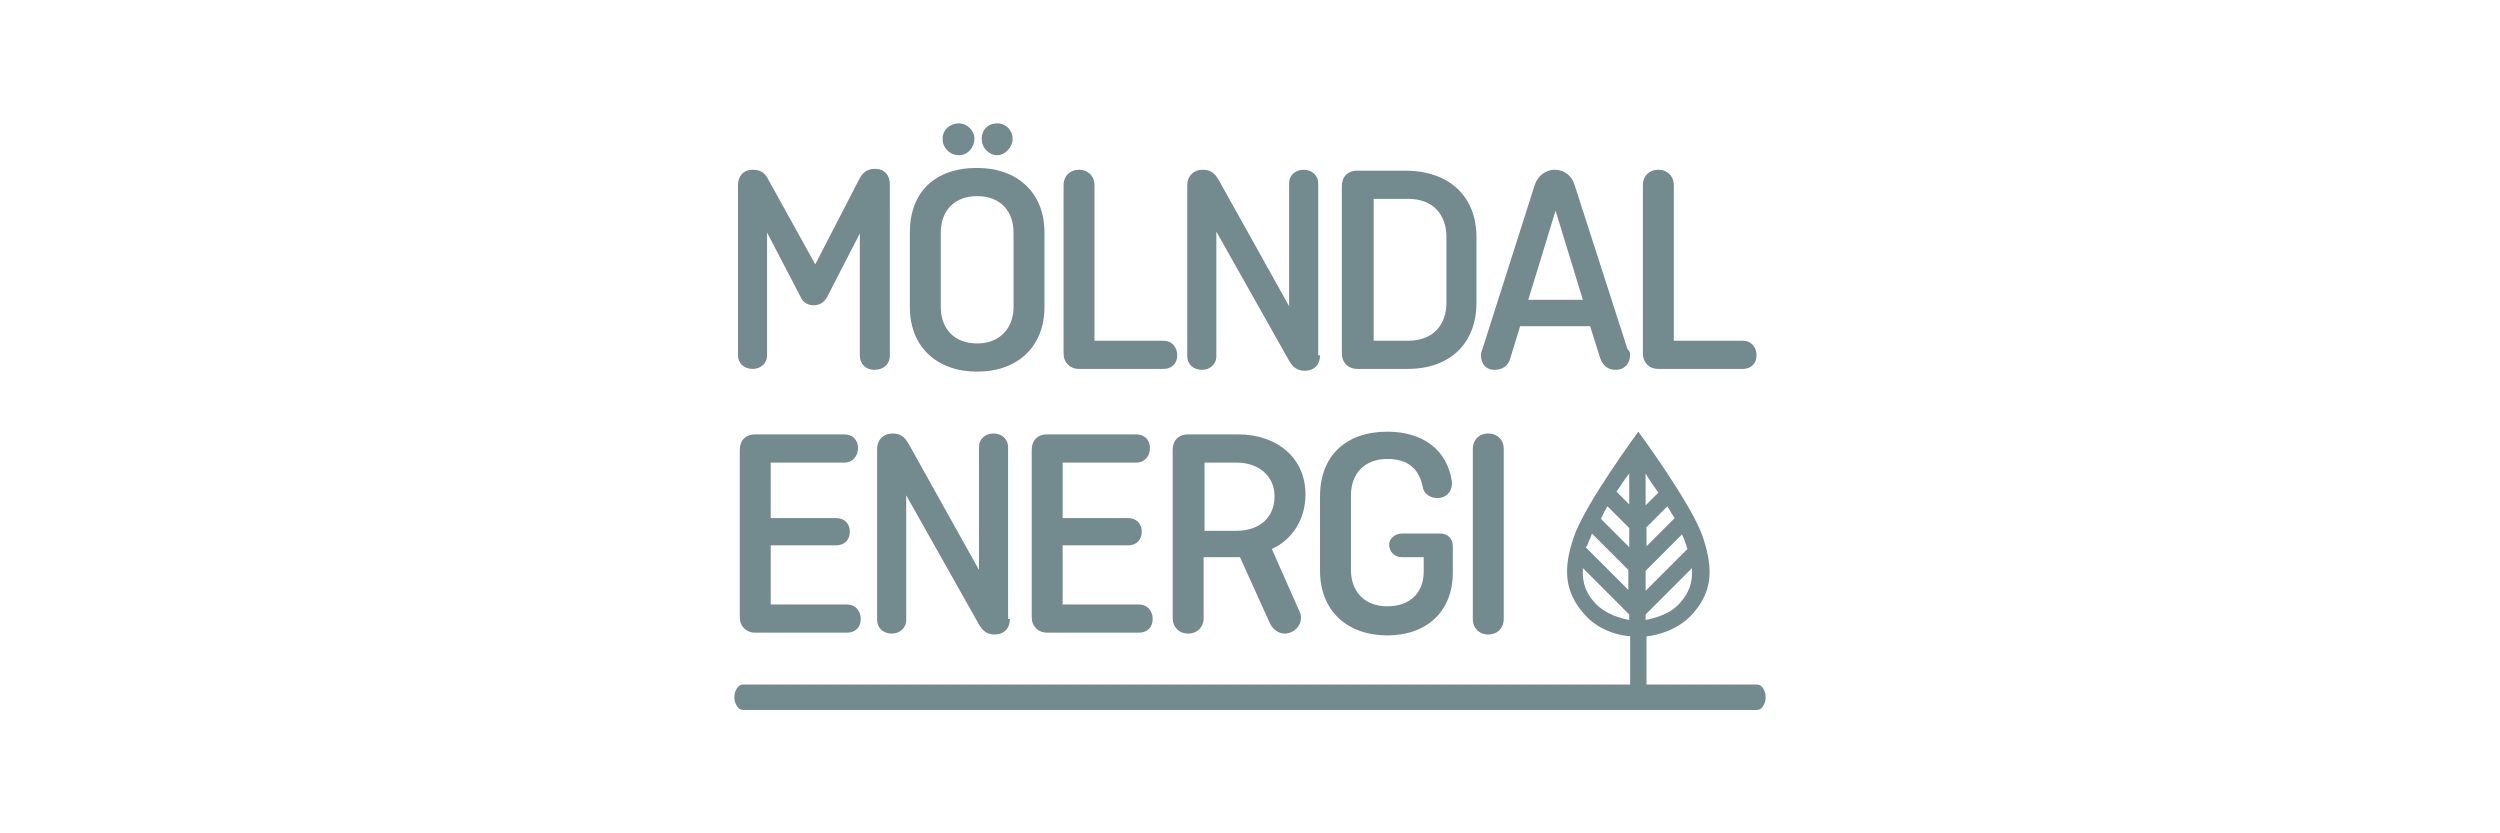
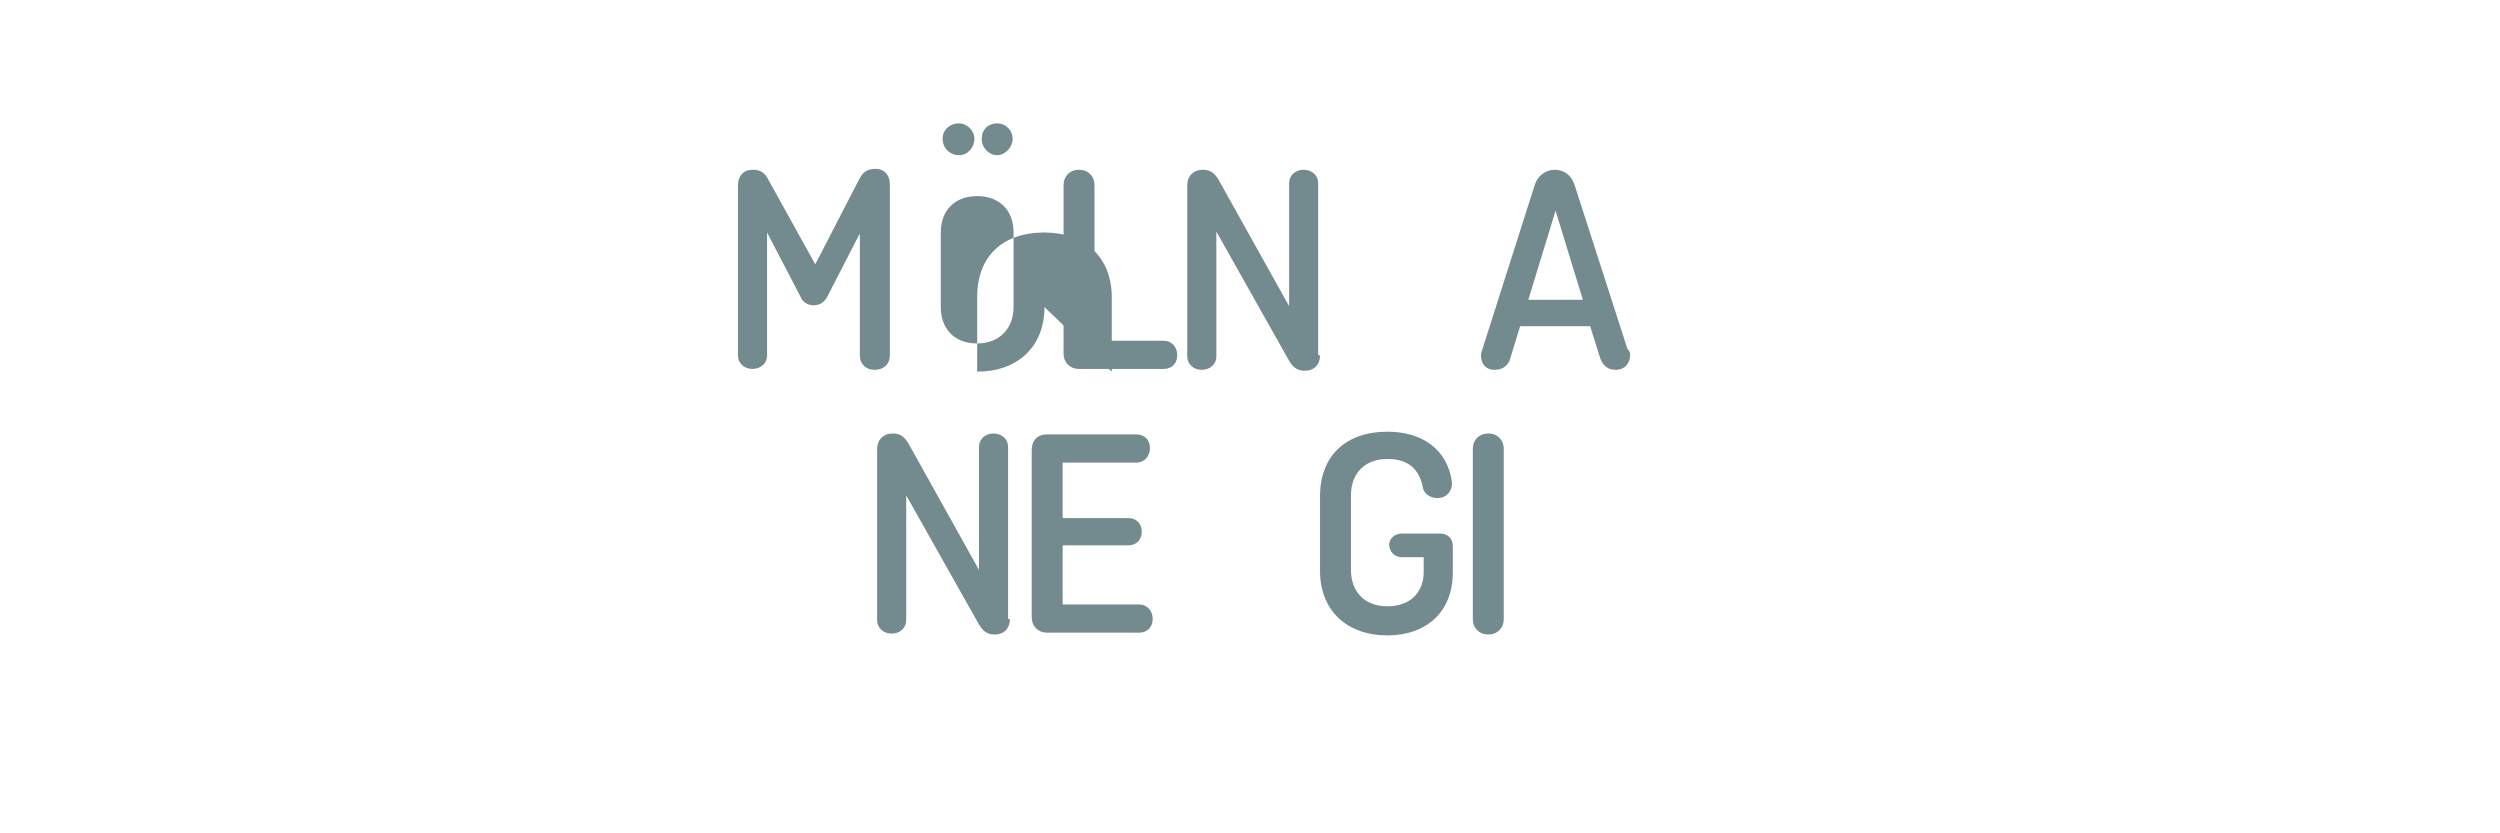
<svg xmlns="http://www.w3.org/2000/svg" id="uuid-2cd8a455-8c1b-4d14-b318-b552d09056e9" viewBox="0 0 600 200">
  <defs>
    <style>.uuid-fac6047d-bc11-4ddd-bed6-15c4fe50d9a7{fill:#738a8f;stroke-width:0px;}</style>
  </defs>
  <g id="uuid-71ac4672-357e-41c5-89ba-bfbca83b8246">
    <g id="uuid-7f2f97a7-f3a5-4d87-8ba2-4a19f3b4e341">
-       <path id="uuid-63d06550-fef6-4aa4-bce1-af872b9214e5" class="uuid-fac6047d-bc11-4ddd-bed6-15c4fe50d9a7" d="M423.104,165.153c-.437-.655-.873-.873-1.528-.873h-26.411v-11.568c2.619-.218,7.639-1.528,11.132-5.457,4.584-5.238,5.02-10.477,2.401-18.335-2.619-7.858-15.497-25.319-15.497-25.319,0,0-12.878,17.462-15.497,25.319-2.619,7.639-2.183,13.096,2.401,18.335,3.492,4.147,8.512,5.238,11.132,5.457v11.568h-212.812c-.655,0-1.091.218-1.528.873s-.655,1.31-.655,2.183.218,1.528.655,2.183c.437.655.873.873,1.528.873h243.152c.655,0,1.091-.218,1.528-.873.437-.655.655-1.31.655-2.183s-.218-1.528-.655-2.183ZM394.947,113.642c.873,1.528,1.964,3.056,3.056,4.584l-3.056,3.056v-7.639ZM394.947,126.738l5.238-5.238c.655,1.091,1.091,1.964,1.746,2.837l-6.766,6.766v-4.365h-.218ZM394.947,136.997l8.731-8.731c.437.873.655,1.528.873,2.183.218.437.218.873.437,1.31l-10.04,10.04v-4.802h0ZM394.947,147.473l11.132-11.132c.218,3.711-.873,6.112-2.838,8.294-2.401,2.837-6.112,3.711-8.294,4.147v-1.31ZM391.018,113.642v7.421l-3.056-3.056c1.091-1.528,1.964-3.056,3.056-4.365ZM385.78,121.499l5.238,5.238v4.584l-6.766-6.766c.437-1.091.873-1.964,1.528-3.056ZM381.196,130.23c.218-.655.655-1.31.873-2.183l8.731,8.731v4.802l-10.259-10.259c.437-.218.437-.655.655-1.091ZM382.724,144.636c-1.964-2.183-3.056-4.584-2.838-8.294l11.132,11.132v1.31c-2.183-.437-5.675-1.31-8.294-4.147Z" />
      <path id="uuid-1b5f06e1-840e-4d17-9139-b54f4e8a7c2a" class="uuid-fac6047d-bc11-4ddd-bed6-15c4fe50d9a7" d="M195.667,63.44l10.477-20.299c.873-1.746,1.964-2.619,3.929-2.619,2.183,0,3.492,1.528,3.492,3.711v41.035c0,2.183-1.528,3.492-3.711,3.492-1.964,0-3.492-1.31-3.492-3.492v-29.248l-7.858,15.279c-.655,1.091-1.528,1.964-3.274,1.964-1.528,0-2.619-.873-3.056-1.964l-8.076-15.497v29.466c0,1.964-1.528,3.274-3.492,3.274s-3.492-1.31-3.492-3.274v-40.816c0-2.183,1.31-3.711,3.492-3.711s3.056.873,3.929,2.619l11.132,20.081Z" />
-       <path id="uuid-71719e5b-c976-4cdb-aedd-cfae27a93512" class="uuid-fac6047d-bc11-4ddd-bed6-15c4fe50d9a7" d="M250.671,73.699c0,9.604-6.548,15.497-16.152,15.497s-16.152-5.893-16.152-15.497v-17.898c0-9.604,5.893-15.497,16.152-15.497,9.604,0,16.152,5.893,16.152,15.497v17.898ZM225.789,73.699c0,5.238,3.274,8.731,8.731,8.731s8.731-3.711,8.731-8.731v-17.898c0-5.238-3.274-8.731-8.731-8.731s-8.731,3.492-8.731,8.731v17.898ZM230.154,29.608c1.964,0,3.711,1.746,3.711,3.711s-1.528,3.929-3.711,3.929-3.929-1.746-3.929-3.929,1.746-3.711,3.929-3.711ZM239.321,29.608c2.183,0,3.711,1.746,3.711,3.711s-1.746,3.929-3.711,3.929-3.711-1.746-3.711-3.929,1.528-3.711,3.711-3.711Z" />
+       <path id="uuid-71719e5b-c976-4cdb-aedd-cfae27a93512" class="uuid-fac6047d-bc11-4ddd-bed6-15c4fe50d9a7" d="M250.671,73.699c0,9.604-6.548,15.497-16.152,15.497v-17.898c0-9.604,5.893-15.497,16.152-15.497,9.604,0,16.152,5.893,16.152,15.497v17.898ZM225.789,73.699c0,5.238,3.274,8.731,8.731,8.731s8.731-3.711,8.731-8.731v-17.898c0-5.238-3.274-8.731-8.731-8.731s-8.731,3.492-8.731,8.731v17.898ZM230.154,29.608c1.964,0,3.711,1.746,3.711,3.711s-1.528,3.929-3.711,3.929-3.929-1.746-3.929-3.929,1.746-3.711,3.929-3.711ZM239.321,29.608c2.183,0,3.711,1.746,3.711,3.711s-1.746,3.929-3.711,3.929-3.711-1.746-3.711-3.929,1.528-3.711,3.711-3.711Z" />
      <path id="uuid-ffd640f9-dd8a-45e5-9121-0da73b5f7eda" class="uuid-fac6047d-bc11-4ddd-bed6-15c4fe50d9a7" d="M262.676,81.775h16.588c1.964,0,3.274,1.528,3.274,3.492s-1.31,3.274-3.274,3.274h-20.299c-2.183,0-3.711-1.528-3.711-3.711v-40.38c0-2.183,1.528-3.711,3.711-3.711s3.711,1.528,3.711,3.711v37.324Z" />
      <path id="uuid-15044324-54ba-4206-a788-2304630dfcf0" class="uuid-fac6047d-bc11-4ddd-bed6-15c4fe50d9a7" d="M316.807,85.267c0,2.183-1.31,3.711-3.711,3.711-1.746,0-2.838-.873-3.711-2.401l-17.462-30.994v29.903c0,1.964-1.528,3.274-3.492,3.274s-3.492-1.31-3.492-3.274v-41.035c0-2.183,1.528-3.711,3.711-3.711,1.746,0,2.837.655,3.929,2.619l16.807,30.121v-29.466c0-1.964,1.528-3.274,3.492-3.274s3.492,1.31,3.492,3.274v41.253h.437Z" />
-       <path id="uuid-e792ce95-1b0c-4c6e-8578-8f5af808b189" class="uuid-fac6047d-bc11-4ddd-bed6-15c4fe50d9a7" d="M354.349,56.892v15.715c0,9.822-6.33,15.934-16.588,15.934h-12.005c-2.183,0-3.711-1.528-3.711-3.711v-40.161c0-2.183,1.31-3.711,3.711-3.711h12.005c10.259.218,16.588,6.33,16.588,15.934ZM329.685,47.725v34.05h8.294c5.893,0,9.167-3.711,9.167-9.167v-15.715c0-5.457-3.274-9.167-9.167-9.167h-8.294Z" />
      <path id="uuid-2ea5768b-0f14-4fc9-87ca-fc85bf6d23c2" class="uuid-fac6047d-bc11-4ddd-bed6-15c4fe50d9a7" d="M391.236,85.049c0,2.183-1.31,3.711-3.492,3.711-1.964,0-3.056-1.091-3.711-2.837l-2.401-7.639h-16.807l-2.401,7.858c-.437,1.528-1.746,2.619-3.711,2.619-2.183,0-3.274-1.528-3.274-3.492,0-.218,0-.655.218-1.091l12.66-39.725c.655-2.183,2.619-3.711,4.802-3.711,2.401,0,4.147,1.528,4.802,3.711l12.66,39.288c.437.437.655.873.655,1.31ZM366.79,71.952h13.096l-6.548-21.39-6.548,21.39Z" />
-       <path id="uuid-85931ec0-3ed3-4a20-baaa-ba166ff762d7" class="uuid-fac6047d-bc11-4ddd-bed6-15c4fe50d9a7" d="M401.713,81.775h16.588c1.964,0,3.274,1.528,3.274,3.492s-1.31,3.274-3.274,3.274h-20.299c-2.183,0-3.711-1.528-3.711-3.711v-40.38c0-2.183,1.528-3.711,3.711-3.711s3.711,1.528,3.711,3.711v37.324Z" />
-       <path id="uuid-8a3ebbd2-10e3-4980-a75d-aee451449796" class="uuid-fac6047d-bc11-4ddd-bed6-15c4fe50d9a7" d="M184.972,130.885v14.187h18.335c1.964,0,3.274,1.528,3.274,3.492s-1.31,3.274-3.274,3.274h-22.045c-2.183,0-3.711-1.528-3.711-3.711v-40.161c0-2.183,1.31-3.711,3.711-3.711h21.39c1.964,0,3.274,1.31,3.274,3.274s-1.31,3.492-3.274,3.492h-17.68v13.314h15.715c1.964,0,3.274,1.31,3.274,3.274s-1.31,3.274-3.274,3.274h-15.715Z" />
      <path id="uuid-433da93f-d8b2-4aa1-9353-215e9b81ea0e" class="uuid-fac6047d-bc11-4ddd-bed6-15c4fe50d9a7" d="M242.377,148.565c0,2.183-1.31,3.711-3.711,3.711-1.746,0-2.837-.873-3.711-2.401l-17.462-30.994v29.903c0,1.964-1.528,3.274-3.492,3.274s-3.492-1.31-3.492-3.274v-41.035c0-2.183,1.528-3.711,3.711-3.711,1.746,0,2.837.655,3.929,2.619l16.807,30.121v-29.466c0-1.964,1.528-3.274,3.492-3.274s3.492,1.31,3.492,3.274v41.253h.437Z" />
      <path id="uuid-179c2275-a08d-44d7-b5c4-ed41d2473473" class="uuid-fac6047d-bc11-4ddd-bed6-15c4fe50d9a7" d="M255.037,130.885v14.187h18.335c1.964,0,3.274,1.528,3.274,3.492s-1.31,3.274-3.274,3.274h-22.045c-2.183,0-3.711-1.528-3.711-3.711v-40.161c0-2.183,1.31-3.711,3.711-3.711h21.39c1.964,0,3.274,1.31,3.274,3.274s-1.31,3.492-3.274,3.492h-17.68v13.314h15.715c1.964,0,3.274,1.31,3.274,3.274s-1.31,3.274-3.274,3.274h-15.715Z" />
-       <path id="uuid-00d77aaf-c9e2-4a22-9204-1118acc93096" class="uuid-fac6047d-bc11-4ddd-bed6-15c4fe50d9a7" d="M312.005,147.037c.218.437.218.873.218,1.31,0,1.964-1.746,3.711-3.929,3.711-1.528,0-2.837-1.091-3.492-2.401l-7.203-15.934h-8.731v14.624c0,2.183-1.528,3.711-3.711,3.711s-3.711-1.528-3.711-3.711v-40.38c0-2.183,1.31-3.711,3.711-3.711h12.005c9.386,0,16.152,5.675,16.152,14.406,0,6.112-3.274,10.913-8.076,13.096l6.766,15.279ZM289.087,111.023v16.37h7.639c5.675,0,9.167-3.274,9.167-8.294,0-4.802-3.711-8.076-9.167-8.076h-7.639Z" />
      <path id="uuid-6e468688-2425-4643-8663-3f01b1b22bf0" class="uuid-fac6047d-bc11-4ddd-bed6-15c4fe50d9a7" d="M336.451,128.048h9.167c1.746,0,3.056,1.091,3.056,3.056v6.33c0,9.386-6.33,15.061-15.715,15.061-9.604,0-16.152-5.893-16.152-15.497v-17.898c0-9.604,6.112-15.497,16.152-15.497,8.512,0,14.406,4.365,15.497,12.005.218,1.964-1.091,3.929-3.492,3.929-1.746,0-3.274-1.091-3.492-2.619-.873-4.365-3.492-6.766-8.512-6.766-5.457,0-8.731,3.492-8.731,8.731v17.898c0,5.238,3.274,8.731,8.731,8.731,5.675,0,8.731-3.492,8.731-8.294v-3.492h-5.238c-1.746,0-3.056-1.31-3.056-3.056,0-1.31,1.31-2.619,3.056-2.619Z" />
      <path id="uuid-1dab0459-bb19-40c7-8414-0c2f02f2bf8d" class="uuid-fac6047d-bc11-4ddd-bed6-15c4fe50d9a7" d="M360.897,148.565c0,2.183-1.528,3.711-3.711,3.711s-3.711-1.528-3.711-3.711v-40.816c0-2.183,1.528-3.711,3.711-3.711s3.711,1.528,3.711,3.711v40.816Z" />
    </g>
  </g>
</svg>